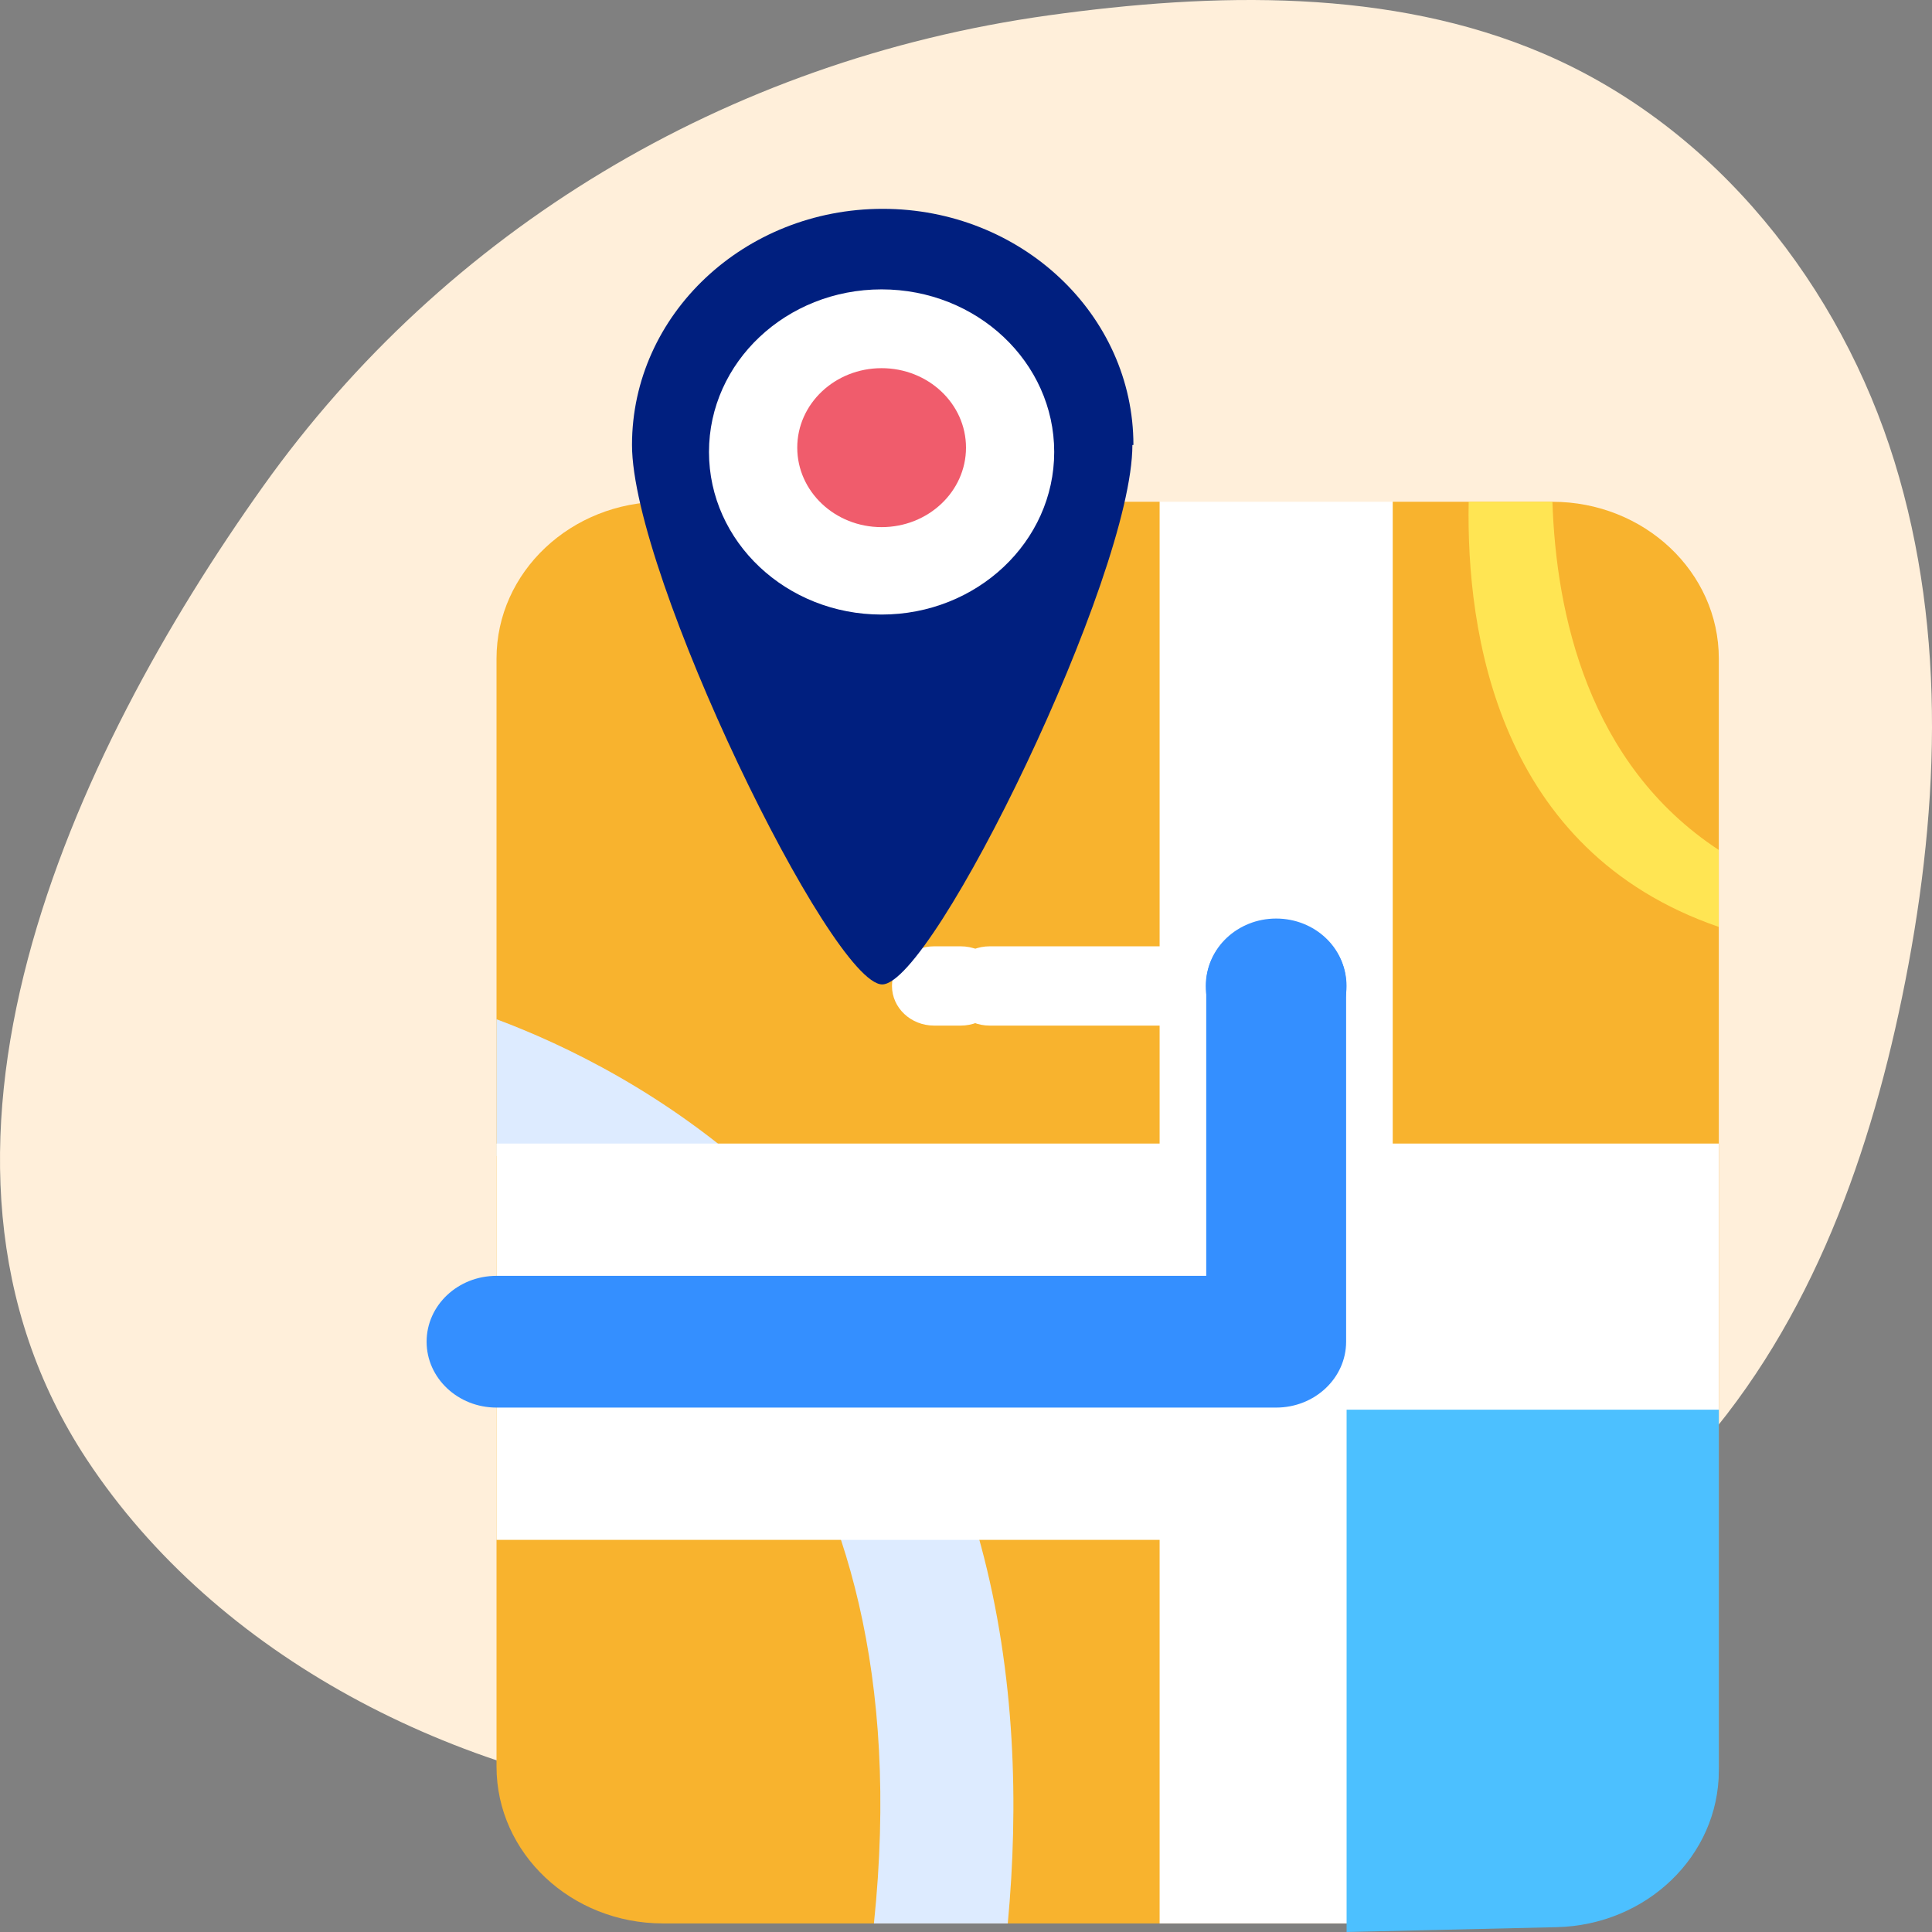
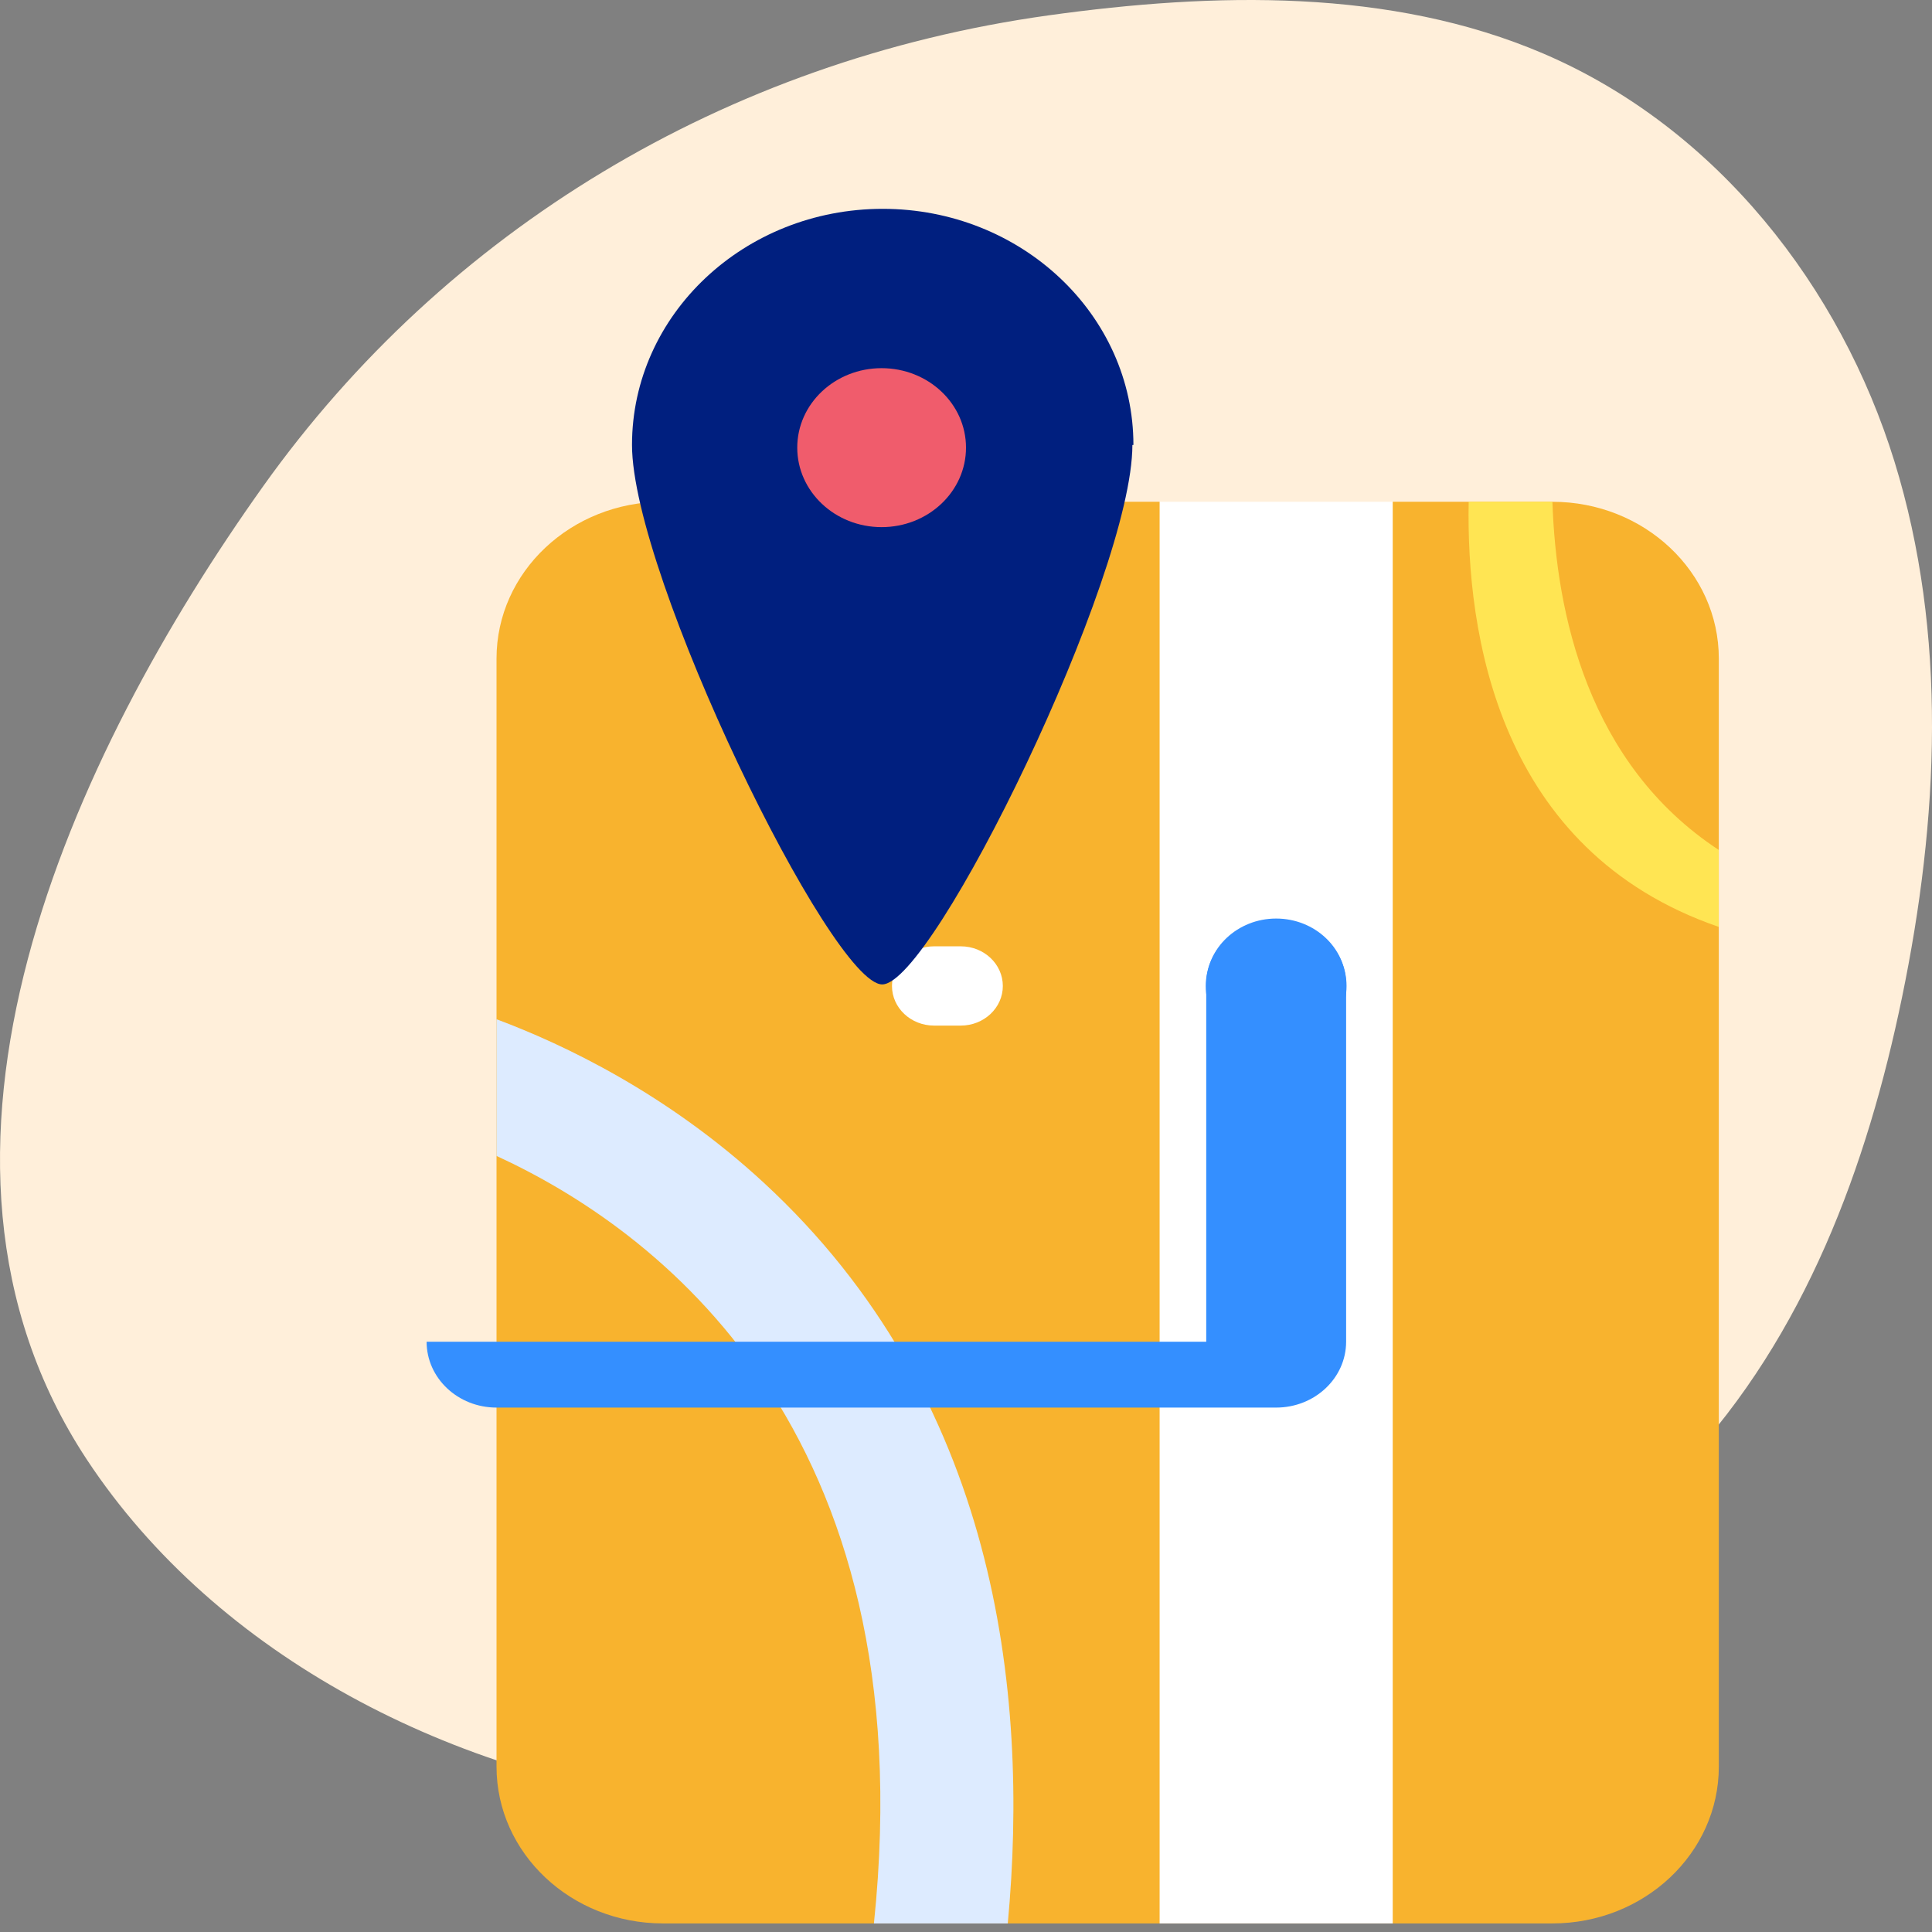
<svg xmlns="http://www.w3.org/2000/svg" width="32" height="32" viewBox="0 0 32 32" fill="none">
  <rect x="0" y="0" width="32" height="32" fill="#808080" stroke="none" />
  <path d="M1.439 24.176C3.592 27.438 7.532 29.458 11.583 29.894C15.634 30.331 19.759 29.301 23.353 27.486C25.035 26.637 26.636 25.604 27.898 24.255C29.898 22.116 30.927 19.315 31.504 16.517C32.109 13.585 32.264 10.509 31.377 7.64C30.49 4.772 28.455 2.129 25.569 0.89C23.036 -0.197 20.117 -0.128 17.363 0.255C12.008 1.002 7.375 3.825 4.363 8.048C1.194 12.493 -1.897 19.119 1.439 24.176Z" fill="#FFEFDA" />
  <path d="M25.711 8.311H10.982C9.459 8.311 8.224 9.474 8.224 10.908V29.261C8.224 30.695 9.459 31.858 10.982 31.858H25.711C27.234 31.858 28.469 30.695 28.469 29.261V10.908C28.469 9.474 27.234 8.311 25.711 8.311Z" fill="#F8B32E" />
  <path fill-rule="evenodd" clip-rule="evenodd" d="M19.998 16.331C19.998 15.968 20.311 15.674 20.695 15.674H21.138C21.522 15.674 21.834 15.968 21.834 16.331C21.834 16.693 21.522 16.987 21.138 16.987H20.695C20.311 16.987 19.998 16.693 19.998 16.331Z" fill="white" />
-   <path fill-rule="evenodd" clip-rule="evenodd" d="M15.695 16.331C15.695 15.968 16.007 15.674 16.392 15.674H19.739C20.124 15.674 20.436 15.968 20.436 16.331C20.436 16.693 20.124 16.987 19.739 16.987H16.392C16.007 16.987 15.695 16.693 15.695 16.331Z" fill="white" />
  <path fill-rule="evenodd" clip-rule="evenodd" d="M14.774 16.331C14.774 15.968 15.086 15.674 15.471 15.674H15.913C16.298 15.674 16.61 15.968 16.61 16.331C16.61 16.693 16.298 16.987 15.913 16.987H15.471C15.086 16.987 14.774 16.693 14.774 16.331Z" fill="white" />
  <path d="M16.692 31.858H14.475C15.332 23.624 10.822 20.34 8.224 19.146V16.882C9.341 17.299 11.048 18.111 12.649 19.588C16.489 23.132 17.055 27.978 16.692 31.858Z" fill="#DDEBFF" />
  <path d="M18.756 7.37C18.756 9.54 15.455 16.305 14.612 16.305C13.77 16.305 10.468 9.53 10.468 7.37C10.468 5.211 12.328 3.459 14.621 3.459C16.914 3.459 18.773 5.211 18.773 7.37H18.757H18.756Z" fill="#001F7F" />
-   <path d="M14.602 10.179C16.181 10.179 17.461 8.973 17.461 7.486C17.461 5.999 16.181 4.793 14.602 4.793C13.023 4.793 11.743 5.999 11.743 7.486C11.743 8.973 13.023 10.179 14.602 10.179Z" fill="white" />
  <path d="M14.602 8.731C15.374 8.731 16 8.141 16 7.414C16 6.687 15.374 6.098 14.602 6.098C13.83 6.098 13.205 6.687 13.205 7.414C13.205 8.141 13.83 8.731 14.602 8.731Z" fill="#F05C6C" />
  <path fill-rule="evenodd" clip-rule="evenodd" d="M19.207 31.858V8.308H23.068V31.858H19.207Z" fill="white" />
-   <path fill-rule="evenodd" clip-rule="evenodd" d="M28.467 25.505H8.224V18.941H28.467V25.505Z" fill="white" />
-   <path fill-rule="evenodd" clip-rule="evenodd" d="M21.137 15.214C21.777 15.214 22.296 15.703 22.296 16.305V22.223C22.296 22.825 21.777 23.314 21.137 23.314H8.224C7.584 23.314 7.066 22.825 7.066 22.223C7.066 21.62 7.584 21.132 8.224 21.132H19.979V16.305C19.979 15.703 20.498 15.214 21.137 15.214Z" fill="#348FFF" />
+   <path fill-rule="evenodd" clip-rule="evenodd" d="M21.137 15.214C21.777 15.214 22.296 15.703 22.296 16.305V22.223C22.296 22.825 21.777 23.314 21.137 23.314H8.224C7.584 23.314 7.066 22.825 7.066 22.223H19.979V16.305C19.979 15.703 20.498 15.214 21.137 15.214Z" fill="#348FFF" />
  <path d="M21.137 17.429C21.781 17.429 22.303 16.937 22.303 16.331C22.303 15.724 21.781 15.232 21.137 15.232C20.493 15.232 19.971 15.724 19.971 16.331C19.971 16.937 20.493 17.429 21.137 17.429Z" fill="#348FFF" />
  <path d="M28.467 14.077V15.352C24.804 14.09 24.284 10.479 24.326 8.311H25.713C25.773 10.152 26.297 12.651 28.467 14.077Z" fill="#FFE553" />
-   <path d="M22.304 31.999V23.349H28.469V29.327C28.469 30.734 27.276 31.886 25.781 31.92L22.304 32V31.999Z" fill="#4CC0FF" />
</svg>